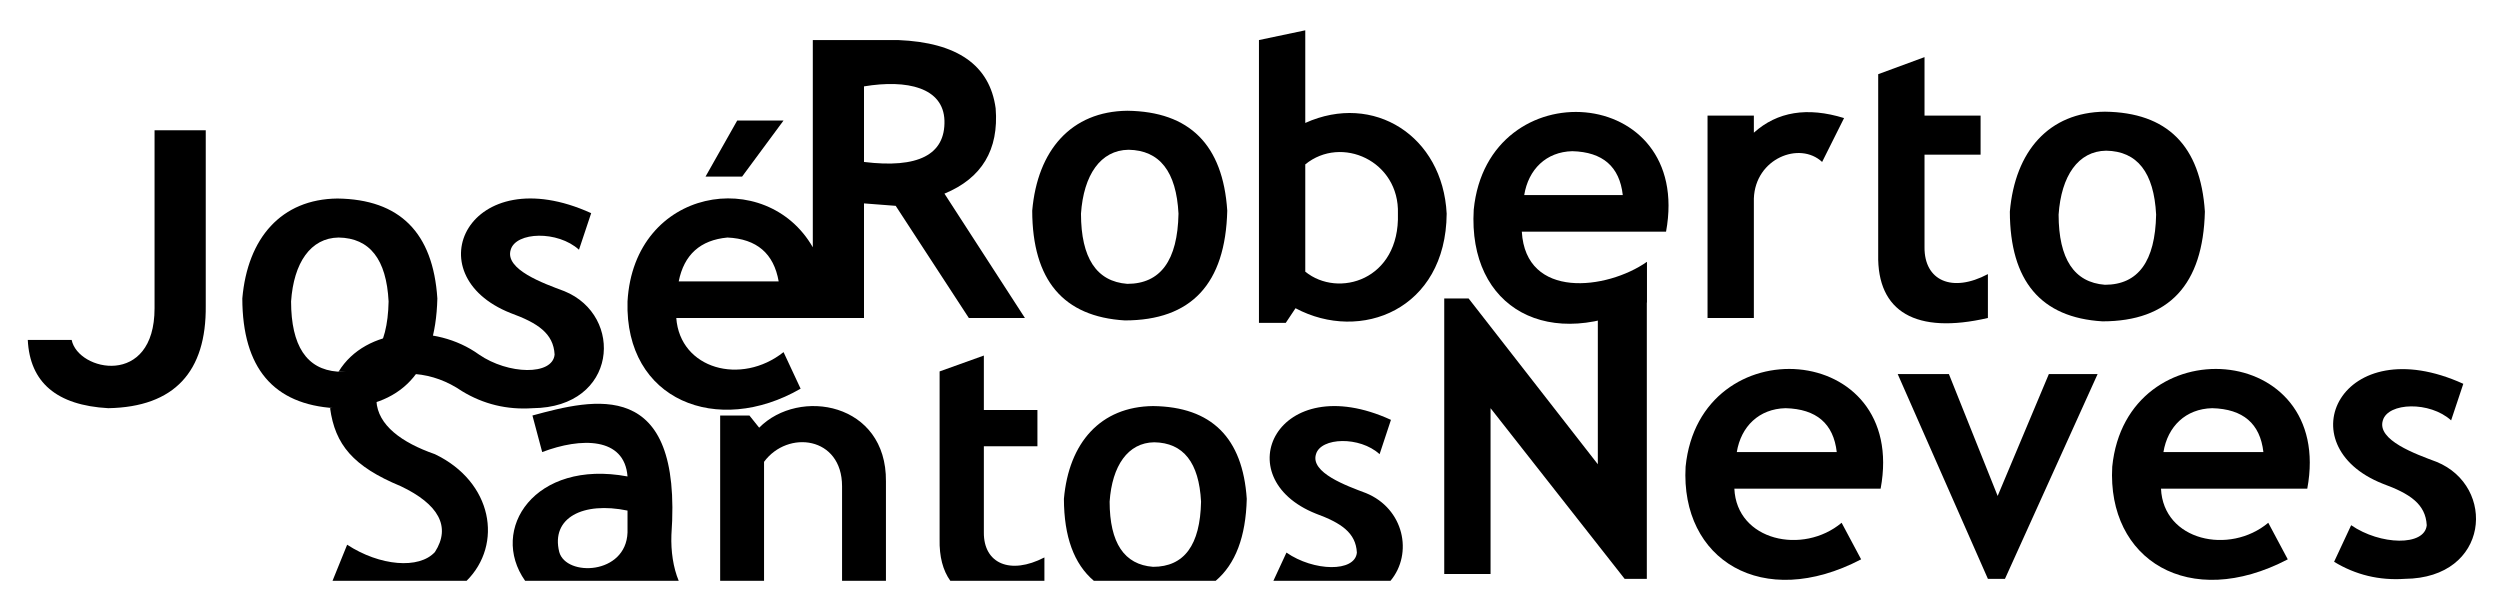
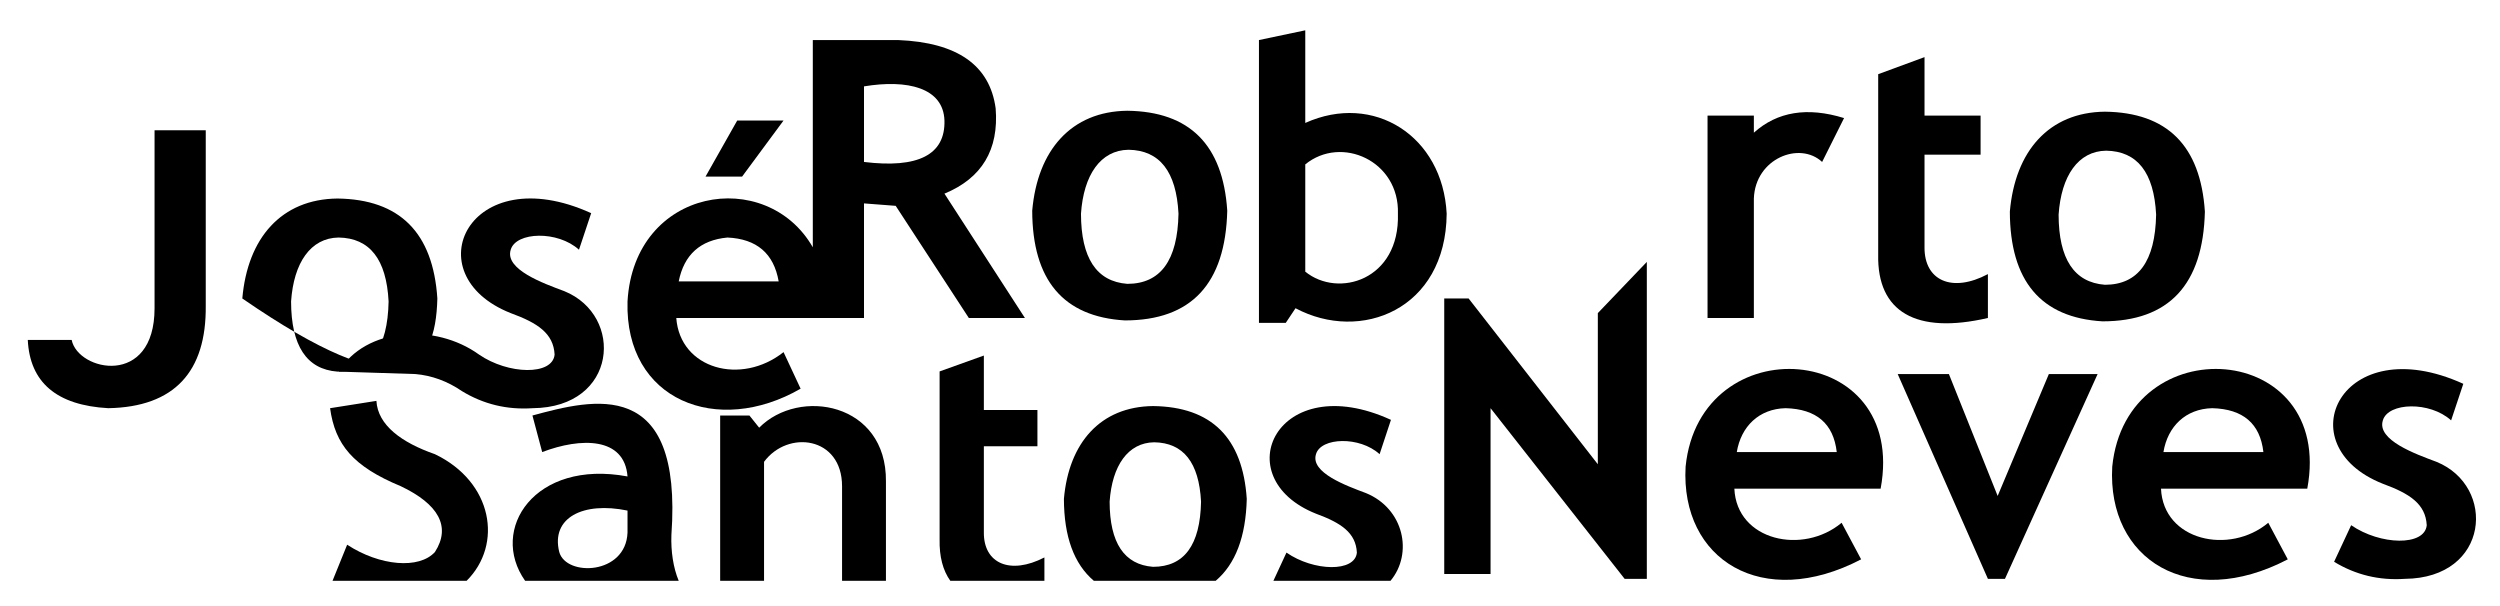
<svg xmlns="http://www.w3.org/2000/svg" style="isolation:isolate" viewBox="0 0 990 240" width="990pt" height="240pt">
  <defs>
    <clipPath id="_clipPath_7n3iB6opnzyE1dDUWe1OLycyWB6QSFUo">
      <rect width="990" height="240" />
    </clipPath>
  </defs>
  <g clip-path="url(#_clipPath_7n3iB6opnzyE1dDUWe1OLycyWB6QSFUo)">
    <g style="isolation:isolate">
      <path d=" M 61.203 51.583 L 61.203 122.06 C 61.216 153.468 30.898 147.059 28.378 134.61 L 11 134.61 C 11.829 151.477 22.458 160.497 42.859 161.642 C 69.127 161.174 81.745 147.118 81.477 121.094 L 81.477 51.583 L 61.203 51.583 Z " fill="rgb(0,0,0)" />
-       <path d=" M 133.61 78.615 C 111.441 78.856 98.025 94.212 95.958 118.198 C 96.029 145.696 108.268 160.187 132.645 161.642 C 158.96 161.626 172.485 147.154 173.193 118.198 C 171.485 92.106 158.3 78.922 133.61 78.615 Z  M 134.093 94.062 C 123.008 94.216 116.3 104.037 115.267 119.377 C 115.303 136.963 121.422 146.23 133.61 147.161 C 146.768 147.15 153.531 137.895 153.884 119.377 C 153.03 102.69 146.438 94.258 134.093 94.062 Z " fill-rule="evenodd" fill="rgb(0,0,0)" />
+       <path d=" M 133.61 78.615 C 111.441 78.856 98.025 94.212 95.958 118.198 C 158.96 161.626 172.485 147.154 173.193 118.198 C 171.485 92.106 158.3 78.922 133.61 78.615 Z  M 134.093 94.062 C 123.008 94.216 116.3 104.037 115.267 119.377 C 115.303 136.963 121.422 146.23 133.61 147.161 C 146.768 147.15 153.531 137.895 153.884 119.377 C 153.03 102.69 146.438 94.258 134.093 94.062 Z " fill-rule="evenodd" fill="rgb(0,0,0)" />
      <path d=" M 833.551 44.227 C 811.381 44.467 797.966 59.823 795.899 83.809 C 795.97 111.307 808.209 125.799 832.586 127.254 C 858.9 127.237 872.426 112.765 873.134 83.809 C 871.426 57.718 858.241 44.533 833.551 44.227 Z  M 834.034 59.673 C 822.949 59.827 816.241 69.648 815.208 84.988 C 815.243 102.574 821.363 111.842 833.551 112.772 C 846.708 112.762 853.471 103.506 853.825 84.988 C 852.971 68.302 846.379 59.87 834.034 59.673 Z " fill-rule="evenodd" fill="rgb(0,0,0)" />
      <path d=" M 342.144 34.205 L 342.144 64.134 C 363.444 66.756 374.386 61.358 374.004 47.721 C 373.584 34.698 359.272 31.373 342.144 34.205 L 342.144 34.205 Z  M 321.87 97.924 C 303.469 65.822 251.068 74.096 248.497 119.377 C 247.378 158.658 284.175 172.899 317.043 153.919 L 310.285 139.437 C 293.517 152.757 269.294 146.162 267.806 125.921 L 342.144 125.921 L 342.144 80.546 L 354.695 81.511 L 383.658 125.921 L 405.863 125.921 L 374.004 76.684 C 388.823 70.56 395.59 59.306 394.278 42.894 C 391.957 25.809 379.094 16.808 355.66 15.862 L 321.87 15.862 L 321.87 97.924 L 321.87 97.924 Z  M 268.771 111.44 L 308.354 111.44 C 306.435 100.386 299.687 94.603 288.08 94.062 C 277.303 95.063 270.876 100.865 268.771 111.44 Z " fill-rule="evenodd" fill="rgb(0,0,0)" />
      <path d=" M 291.942 47.721 L 310.285 47.721 L 293.873 69.926 L 279.391 69.926 L 291.942 47.721 Z " fill="rgb(0,0,0)" />
      <path d=" M 446.411 43.859 C 424.242 44.1 410.826 59.456 408.759 83.442 C 408.831 110.94 421.069 125.431 445.446 126.887 C 471.761 126.87 485.286 112.398 485.994 83.442 C 484.286 57.351 471.101 44.166 446.411 43.859 Z  M 446.894 59.306 C 435.809 59.46 429.101 69.281 428.068 84.621 C 428.104 102.207 434.223 111.475 446.411 112.405 C 459.569 112.395 466.332 103.139 466.686 84.621 C 465.831 67.934 459.239 59.502 446.894 59.306 Z " fill-rule="evenodd" fill="rgb(0,0,0)" />
      <path d=" M 433.162 230 C 425.301 223.335 421.349 212.521 421.31 197.563 C 423.248 175.285 435.825 161.023 456.609 160.8 L 456.609 160.8 C 479.756 161.085 492.116 173.33 493.718 197.563 C 493.348 212.553 489.244 223.364 481.411 230 L 433.162 230 Z  M 457.061 175.146 C 446.669 175.289 440.381 184.41 439.412 198.657 C 439.445 214.99 445.182 223.598 456.609 224.462 C 468.944 224.452 475.284 215.856 475.616 198.657 C 474.815 183.16 468.635 175.328 457.061 175.146 L 457.061 175.146 Z " fill-rule="evenodd" fill="rgb(0,0,0)" />
      <path d=" M 498.545 15.862 L 516.888 12 L 516.888 48.687 C 543.956 36.474 571.326 53.841 572.883 84.621 C 572.577 122.615 538.815 135.814 513.026 122.06 L 509.165 127.852 L 498.545 127.852 L 498.545 15.862 Z  M 516.888 65.099 L 516.888 107.578 C 529.923 118.169 554.376 110.945 553.575 84.621 C 554.237 63.706 531.174 53.425 516.888 65.099 Z " fill-rule="evenodd" fill="rgb(0,0,0)" />
      <path d=" M 744.731 193.502 L 686.805 193.502 C 687.709 214.171 713.962 219.846 729.284 207.018 L 737.007 221.499 C 697.913 241.927 665.422 221.673 667.496 184.813 C 673.086 129.095 755.651 134.856 744.731 193.502 Z  M 687.77 179.02 L 727.353 179.02 C 726.065 167.744 719.317 161.961 707.079 161.642 C 696.579 161.891 689.447 168.852 687.77 179.02 Z " fill-rule="evenodd" fill="rgb(0,0,0)" />
      <path d=" M 913.682 193.502 L 855.756 193.502 C 856.66 214.171 882.913 219.846 898.235 207.018 L 905.959 221.499 C 866.864 241.927 834.373 221.673 836.447 184.813 C 842.037 129.095 924.602 134.856 913.682 193.502 Z  M 856.721 179.02 L 896.304 179.02 C 895.016 167.744 888.268 161.961 876.03 161.642 C 865.53 161.891 858.398 168.852 856.721 179.02 Z " fill-rule="evenodd" fill="rgb(0,0,0)" />
-       <path d=" M 659.758 91.73 L 602.637 91.73 C 604.18 118.702 636.297 114.772 652.142 103.716 L 652.142 119.728 C 613.591 140.156 581.278 122.09 583.596 83.041 C 589.109 27.324 670.527 33.084 659.758 91.73 Z  M 603.589 77.249 L 642.622 77.249 C 641.351 65.972 634.697 60.189 622.629 59.871 C 612.275 60.119 605.242 67.081 603.589 77.249 Z " fill-rule="evenodd" fill="rgb(0,0,0)" />
      <path d=" M 676.185 45.79 L 694.528 45.79 L 694.528 52.548 C 703.816 44.194 715.732 42.272 730.249 46.756 L 721.56 64.134 C 712.678 55.834 695.079 62.716 694.528 78.615 L 694.528 125.921 L 676.185 125.921 L 676.185 45.79 Z " fill="rgb(0,0,0)" />
      <path d=" M 413.587 230 L 413.587 220.746 C 400.015 227.778 389.501 223.131 389.607 210.865 L 389.607 176.729 L 410.82 176.729 L 410.82 162.356 L 389.607 162.356 L 389.607 140.797 L 372.083 147.085 L 372.083 213.56 C 371.938 220.396 373.384 225.896 376.328 230 L 413.587 230 Z " fill="rgb(0,0,0)" />
      <path d=" M 743.766 29.378 L 762.109 22.62 L 762.109 45.79 L 784.314 45.79 L 784.314 61.237 L 762.109 61.237 L 762.109 97.924 C 761.998 111.107 773.004 116.101 787.21 108.544 L 787.21 125.921 C 758.729 132.509 743.298 123.528 743.766 100.82 L 743.766 29.378 Z " fill="rgb(0,0,0)" />
      <path d=" M 632.74 123.991 L 632.74 183.848 L 581.572 118.198 L 571.918 118.198 L 571.918 227.292 L 590.261 227.292 L 590.261 161.642 L 643.36 229.223 L 652.142 229.223 L 652.142 103.716 L 632.74 123.991 Z " fill="rgb(0,0,0)" />
      <path d=" M 210.845 164.539 L 214.707 179.02 C 230.026 173.189 247.313 172.995 248.497 188.675 C 211.69 181.796 193.588 209.673 207.949 230 L 268.771 230 C 266.593 224.798 265.637 218.238 265.875 211.845 C 270.4 148.79 234.921 158.022 210.845 164.539 Z  M 248.497 202.191 C 230.839 198.534 218.08 205.044 221.465 218.603 C 224.199 228.449 247.896 227.672 248.497 210.88 L 248.497 202.191 Z " fill-rule="evenodd" fill="rgb(0,0,0)" />
      <path d=" M 285.184 164.539 L 296.769 164.539 L 300.631 169.366 C 316.489 153.343 351.137 159.454 350.833 190.606 L 350.833 230 L 333.455 230 L 333.455 192.536 C 333.446 172.811 311.951 170.157 302.562 182.882 L 302.562 230 L 285.184 230 L 285.184 164.539 Z " fill="rgb(0,0,0)" />
      <path d=" M 751.489 148.126 L 787.21 229.223 L 793.968 229.223 L 830.655 148.126 L 811.346 148.126 L 791.072 196.398 L 771.763 148.126 L 751.489 148.126 Z " fill="rgb(0,0,0)" />
      <path d=" M 975.47 151.988 L 970.643 166.47 C 962.198 158.808 945.671 159.343 943.611 166.47 C 941.137 174.263 956.552 179.786 964.85 182.882 C 988.624 192.536 985.992 228.938 952.3 229.223 C 942.163 229.907 932.84 227.664 924.302 222.465 L 931.06 207.983 C 942.601 215.93 960.203 216.362 960.988 207.983 C 960.545 199.574 954.261 195.463 943.611 191.571 C 905.042 176.324 927.09 129.999 975.47 151.988 Z " fill="rgb(0,0,0)" />
      <path d=" M 550.639 230 C 559.665 219.17 555.972 201.421 540.922 195.264 C 533.19 192.357 518.827 187.173 521.132 179.857 C 523.051 173.167 538.451 172.664 546.319 179.857 L 550.817 166.263 C 505.739 145.621 485.195 189.108 521.132 203.42 C 531.055 207.073 536.91 210.933 537.324 218.827 C 536.592 226.692 520.191 226.286 509.438 218.827 L 504.262 230 L 550.639 230 Z " fill="rgb(0,0,0)" />
      <path d=" M 234.105 84.411 L 229.278 98.892 C 220.833 91.23 204.306 91.766 202.245 98.892 C 199.772 106.686 215.186 112.209 223.485 115.305 C 247.259 124.959 244.627 161.36 210.934 161.645 C 200.797 162.329 191.474 160.086 182.937 154.887 L 189.695 140.406 C 201.236 148.352 218.838 148.784 219.623 140.406 C 219.18 131.997 212.895 127.885 202.245 123.993 C 163.677 108.747 185.725 62.421 234.105 84.411 L 234.105 84.411 Z  M 130.714 161.645 C 132.69 176.067 139.815 184.704 158.712 192.536 C 173.626 199.623 178.715 208.558 172.228 218.603 C 165.985 225.468 150.417 224.167 137.472 215.707 L 131.679 230 L 184.778 230 C 199.259 215.576 195.157 190.847 172.228 179.857 C 159.074 175.279 149.589 168.372 149.057 158.746 L 130.714 161.645 L 130.714 161.645 Z  M 134.093 147.161 C 144.793 129.57 172.302 127.847 189.695 140.406 L 182.937 154.887 C 177.158 150.931 170.964 148.687 164.504 148.126 L 134.093 147.161 Z " fill-rule="evenodd" fill="rgb(0,0,0)" />
    </g>
  </g>
</svg>